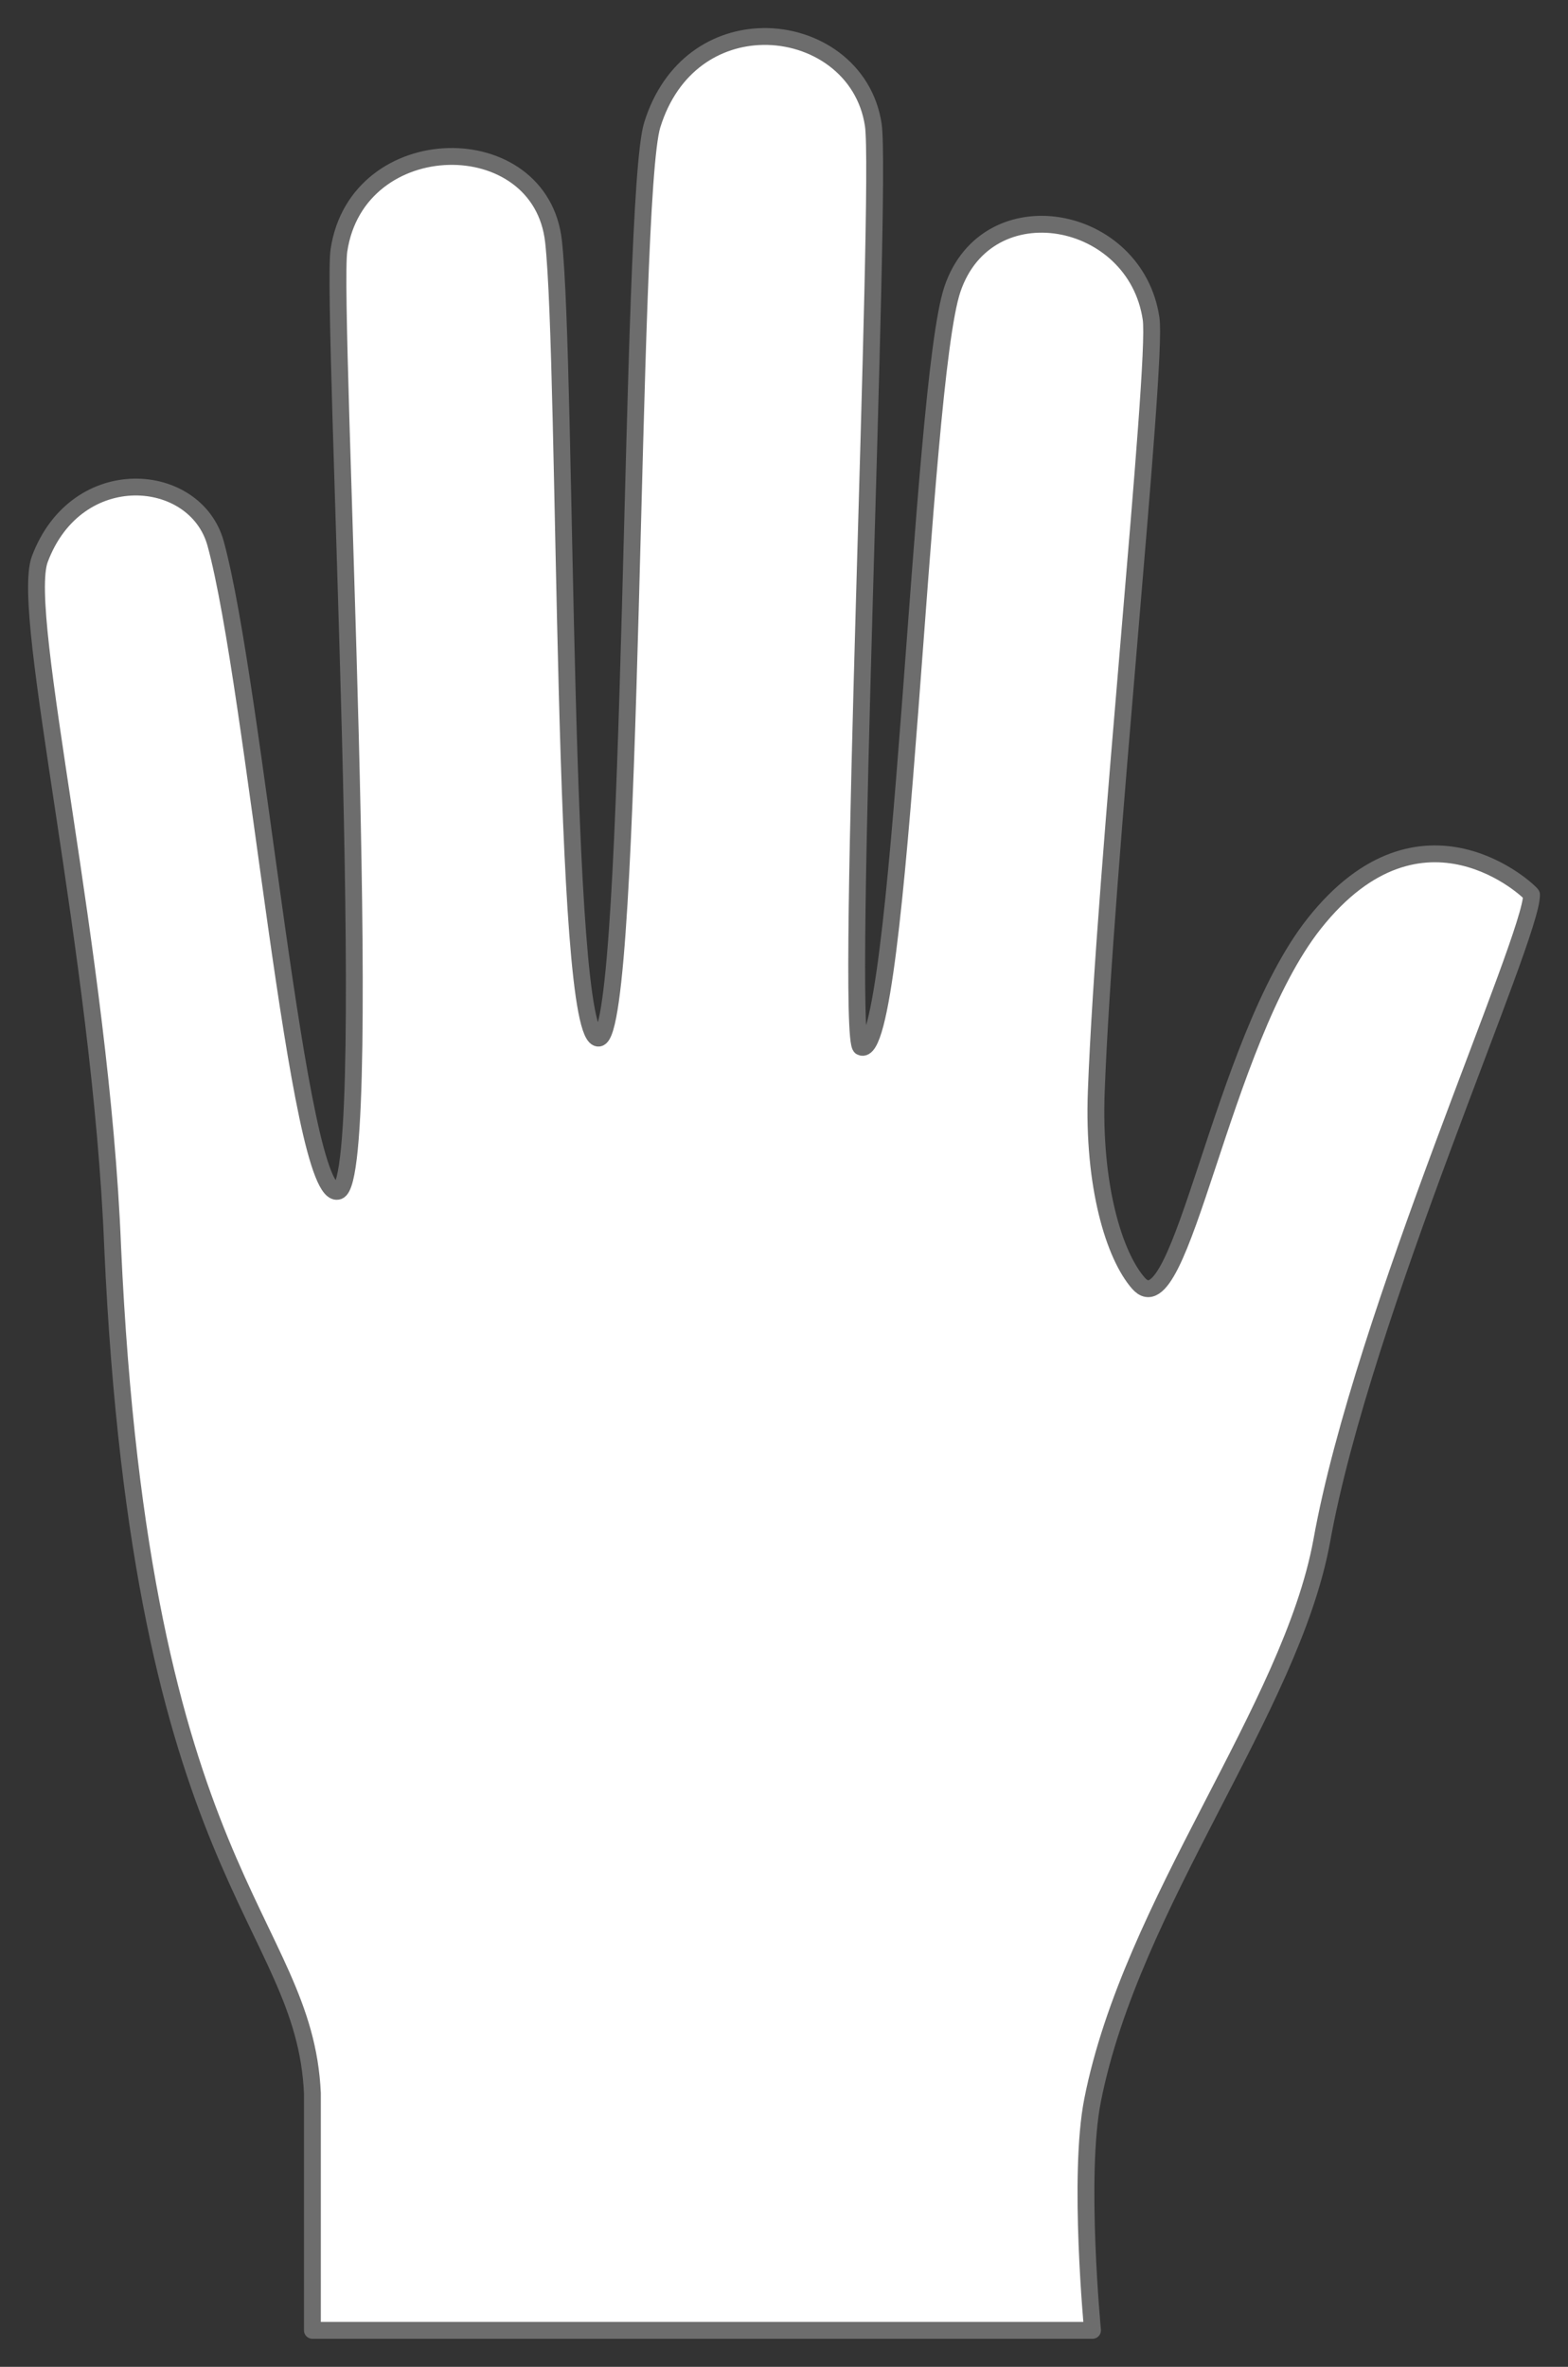
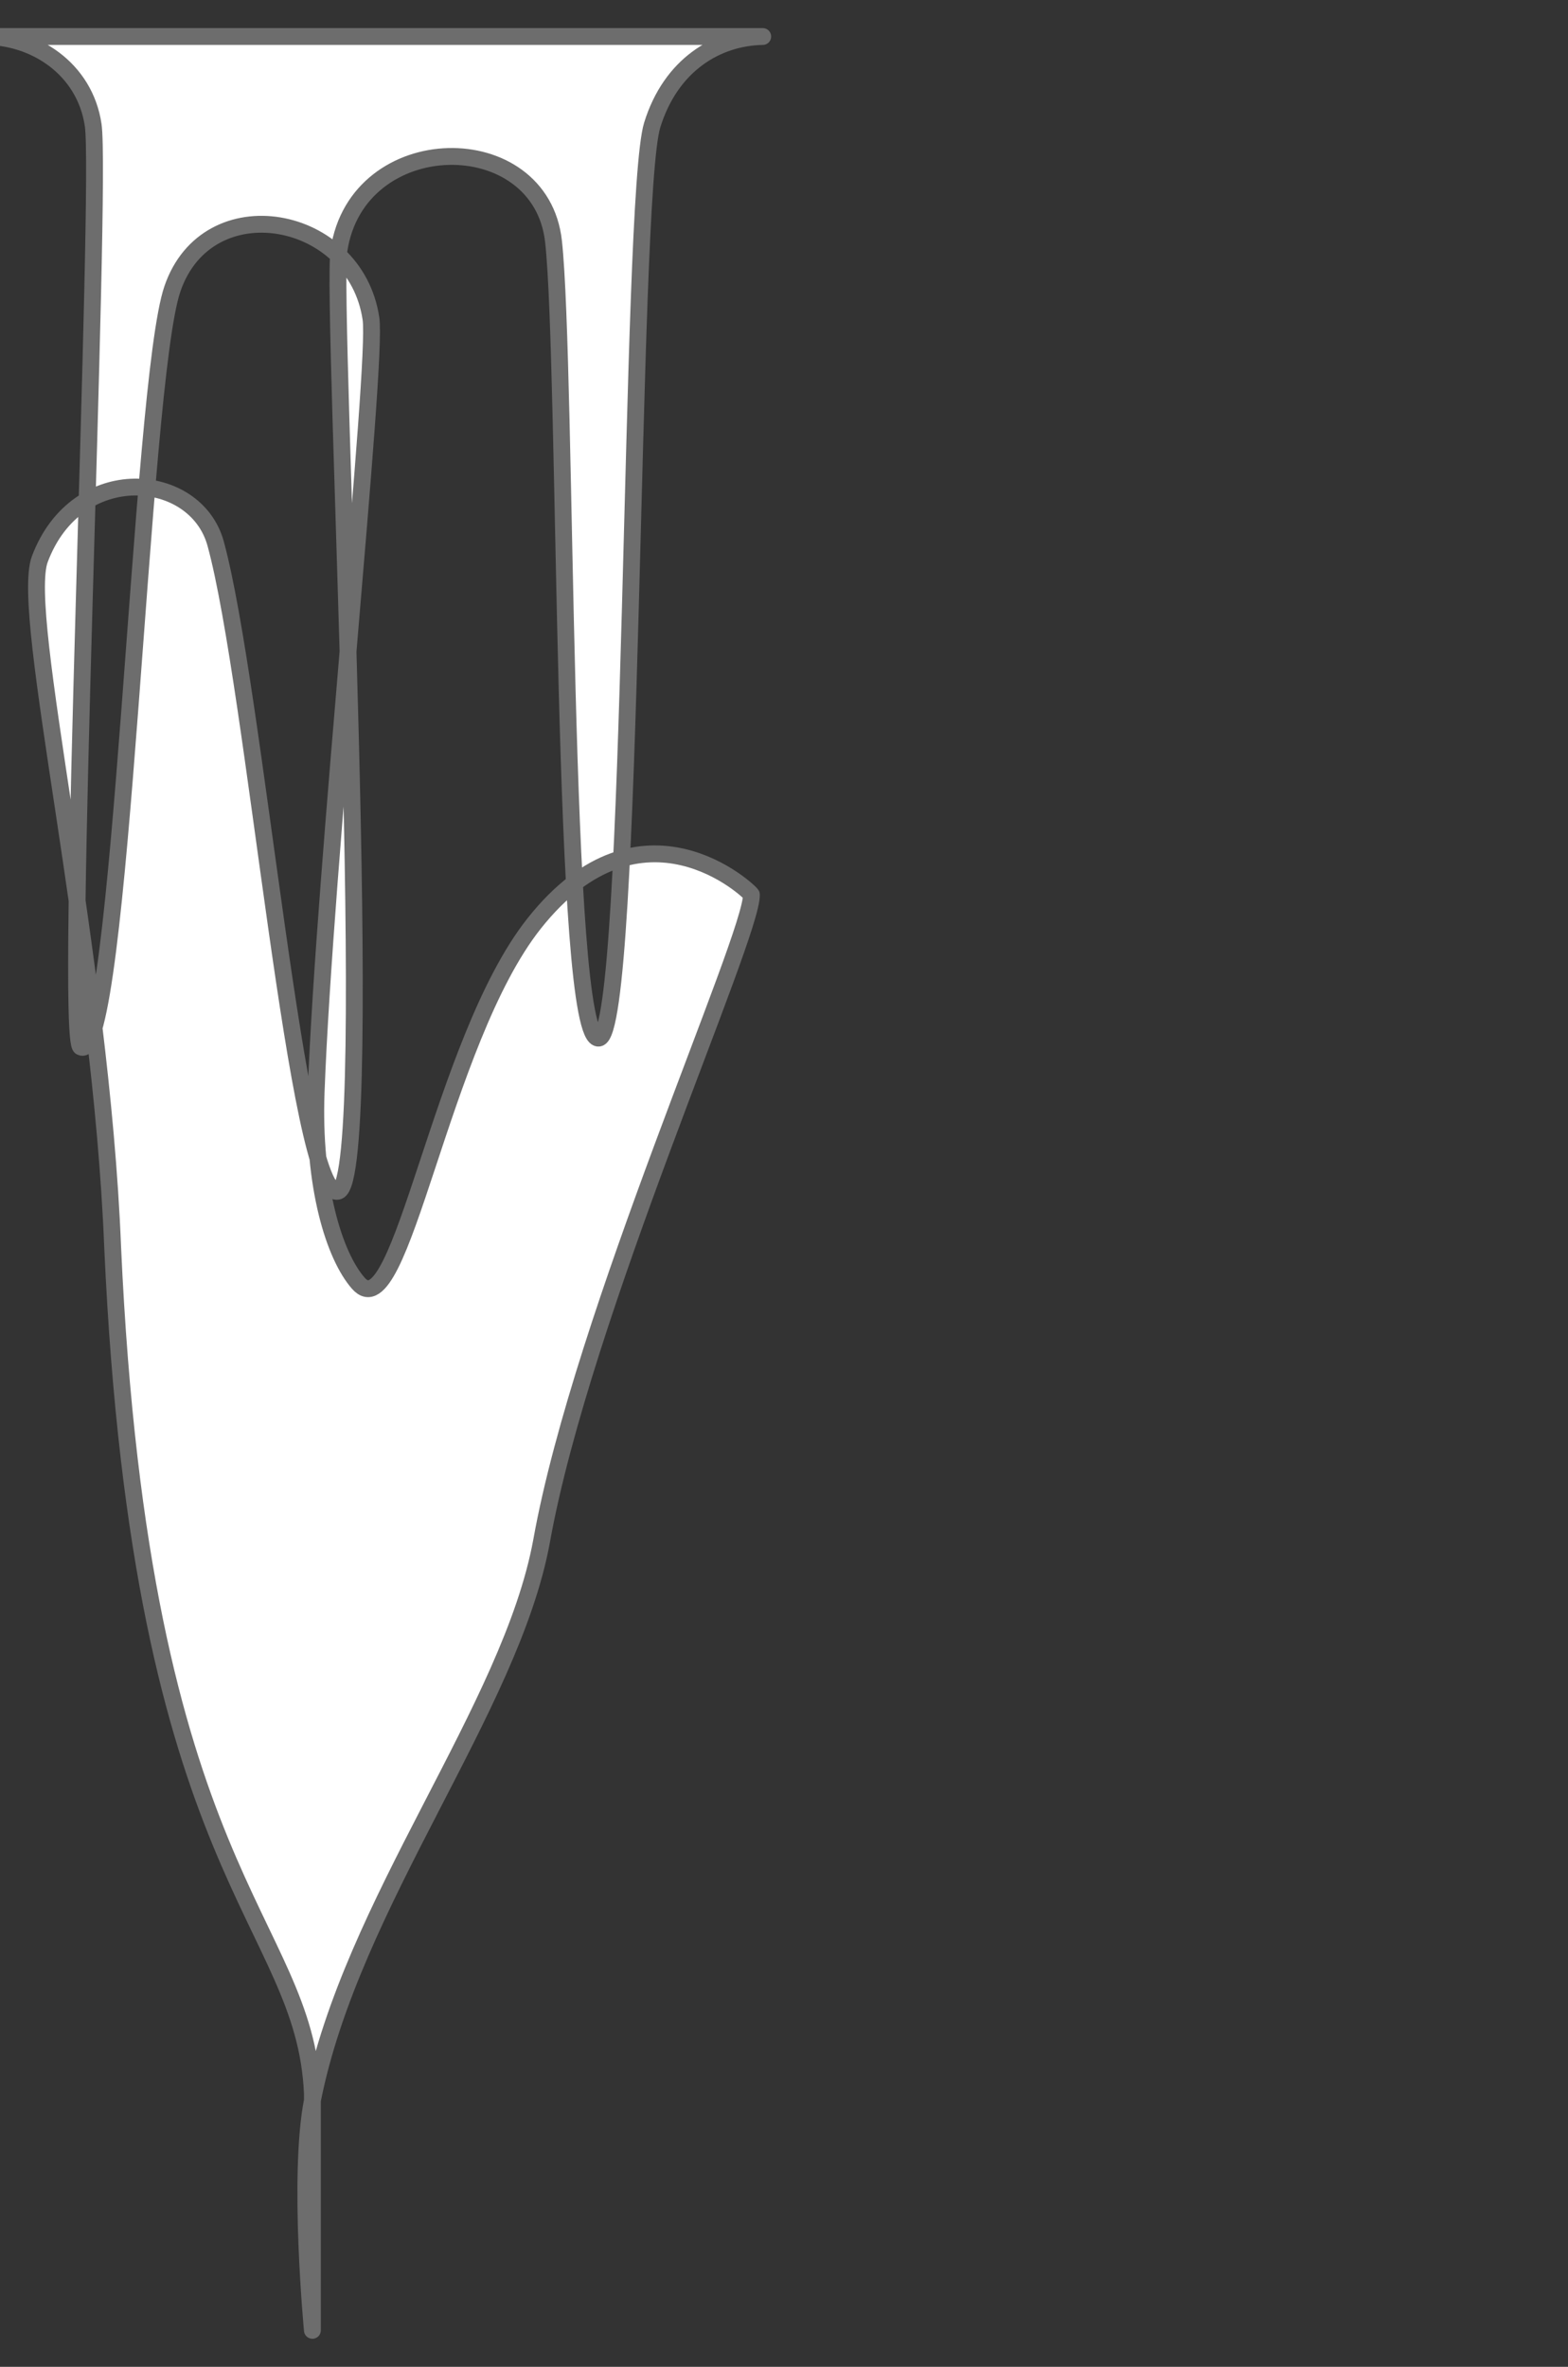
<svg xmlns="http://www.w3.org/2000/svg" version="1.0" viewBox="0 0 279.38 421.61">
  <rect x="0" y="0" width="279.38" height="421.61" fill="#333333" stroke="none" />
  <g transform="translate(-21.284 -31.525)">
-     <path transform="translate(16.945 31.526)" d="m140.24 6.502c-8.107 0.141-16.35 4.973-19.689 15.76-4.086 13.197-3.132 161.71-9.506 162.66-6.775 1.007-5.616-119.5-8.08-141.9-2.27-20.635-34.975-20.289-38.236 1.586-1.453 9.742 6.909 164.98-0.088 167.56-7.239 2.665-14.882-89.766-21.877-115.33-3.553-12.986-24.745-14.806-31.332 2.766-3.665 9.777 10.898 69.897 12.982 122.61 5.089 112.47 34.172 119.42 35.588 150.66v42.236h139s-2.638-27.554 0-40.945c6.936-35.216 35.342-69.755 40.832-99.637 7.251-40.479 37.597-107.79 37.385-115.16-0.133-0.446-19.504-19.088-38.701 5.125-16.73 21.102-23.723 72.766-31.328 64.099-4.31-4.912-8.146-17.29-7.521-34.116 1.477-39.812 10.948-129.68 9.769-137.7-2.757-18.756-29.144-23.669-35.391-5.287-5.767 16.969-9.043 138.45-16.314 135.01-2.936-1.388 3.783-153.65 2.207-164.24-1.497-10.055-10.511-15.92-19.699-15.76z" fill="#fff" fill-rule="evenodd" stroke="#6d6d6d" stroke-linecap="round" stroke-linejoin="round" stroke-width="3" />
+     <path transform="translate(16.945 31.526)" d="m140.24 6.502c-8.107 0.141-16.35 4.973-19.689 15.76-4.086 13.197-3.132 161.71-9.506 162.66-6.775 1.007-5.616-119.5-8.08-141.9-2.27-20.635-34.975-20.289-38.236 1.586-1.453 9.742 6.909 164.98-0.088 167.56-7.239 2.665-14.882-89.766-21.877-115.33-3.553-12.986-24.745-14.806-31.332 2.766-3.665 9.777 10.898 69.897 12.982 122.61 5.089 112.47 34.172 119.42 35.588 150.66v42.236s-2.638-27.554 0-40.945c6.936-35.216 35.342-69.755 40.832-99.637 7.251-40.479 37.597-107.79 37.385-115.16-0.133-0.446-19.504-19.088-38.701 5.125-16.73 21.102-23.723 72.766-31.328 64.099-4.31-4.912-8.146-17.29-7.521-34.116 1.477-39.812 10.948-129.68 9.769-137.7-2.757-18.756-29.144-23.669-35.391-5.287-5.767 16.969-9.043 138.45-16.314 135.01-2.936-1.388 3.783-153.65 2.207-164.24-1.497-10.055-10.511-15.92-19.699-15.76z" fill="#fff" fill-rule="evenodd" stroke="#6d6d6d" stroke-linecap="round" stroke-linejoin="round" stroke-width="3" />
  </g>
</svg>